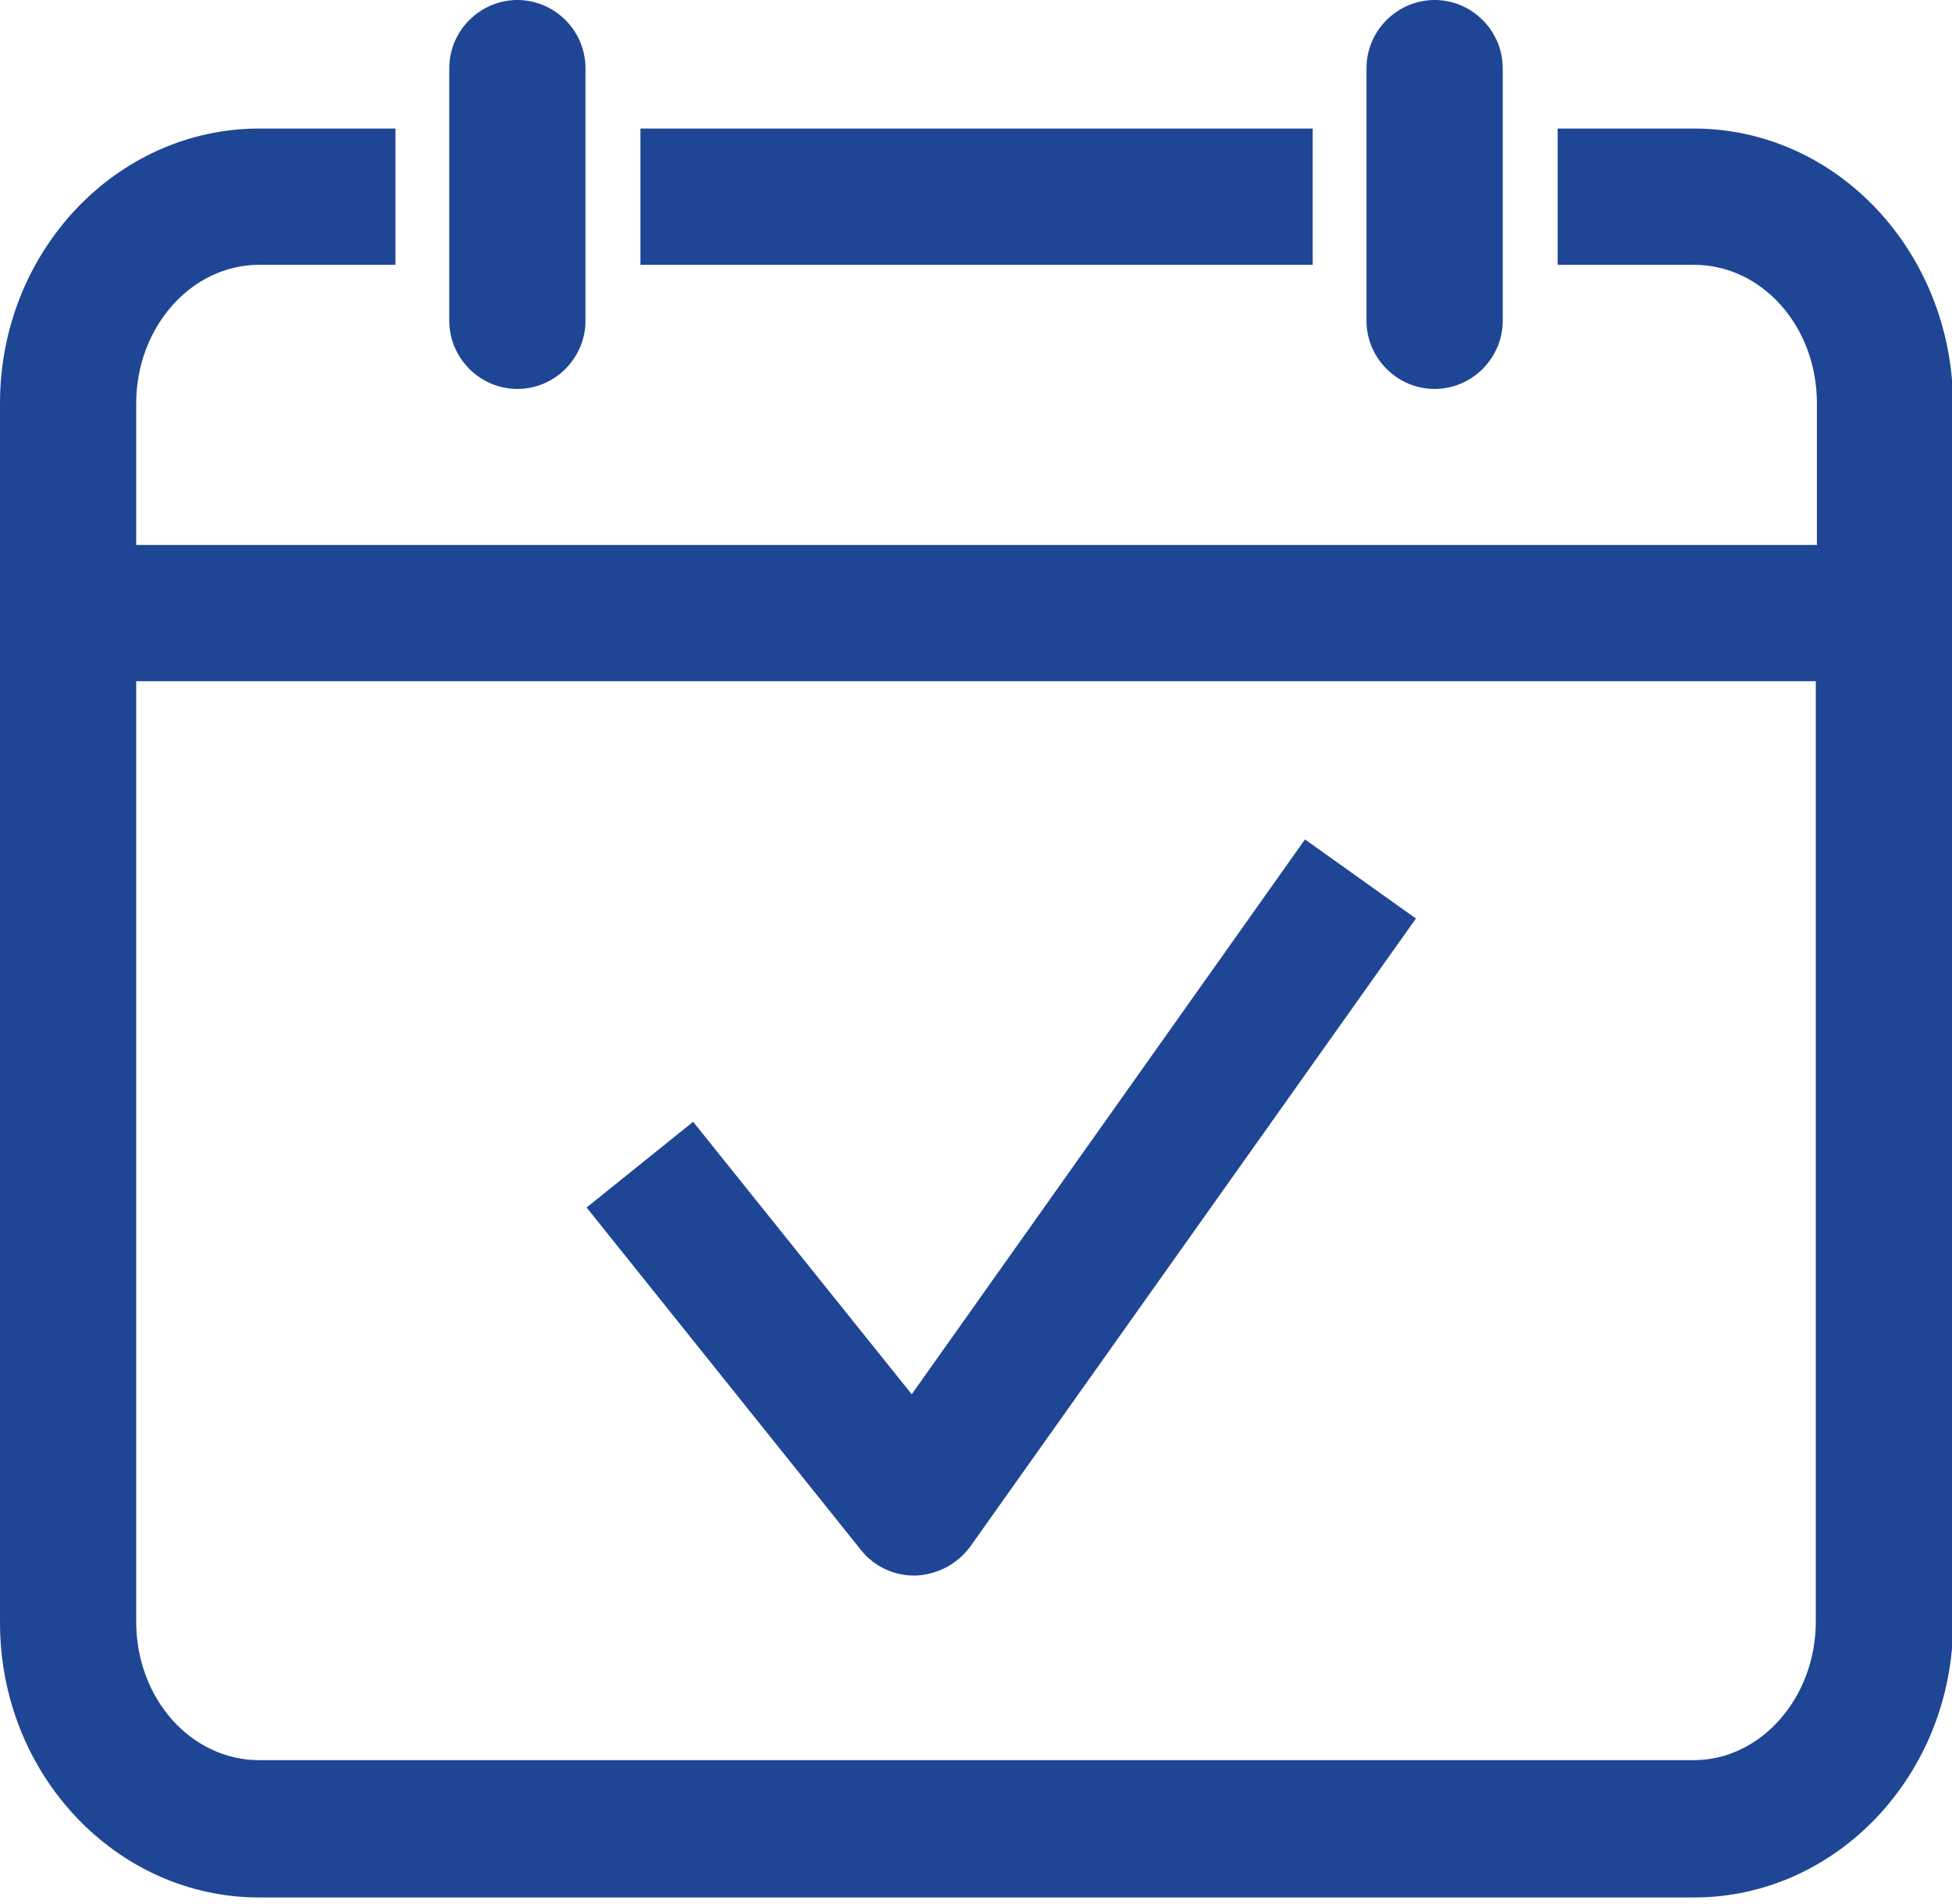
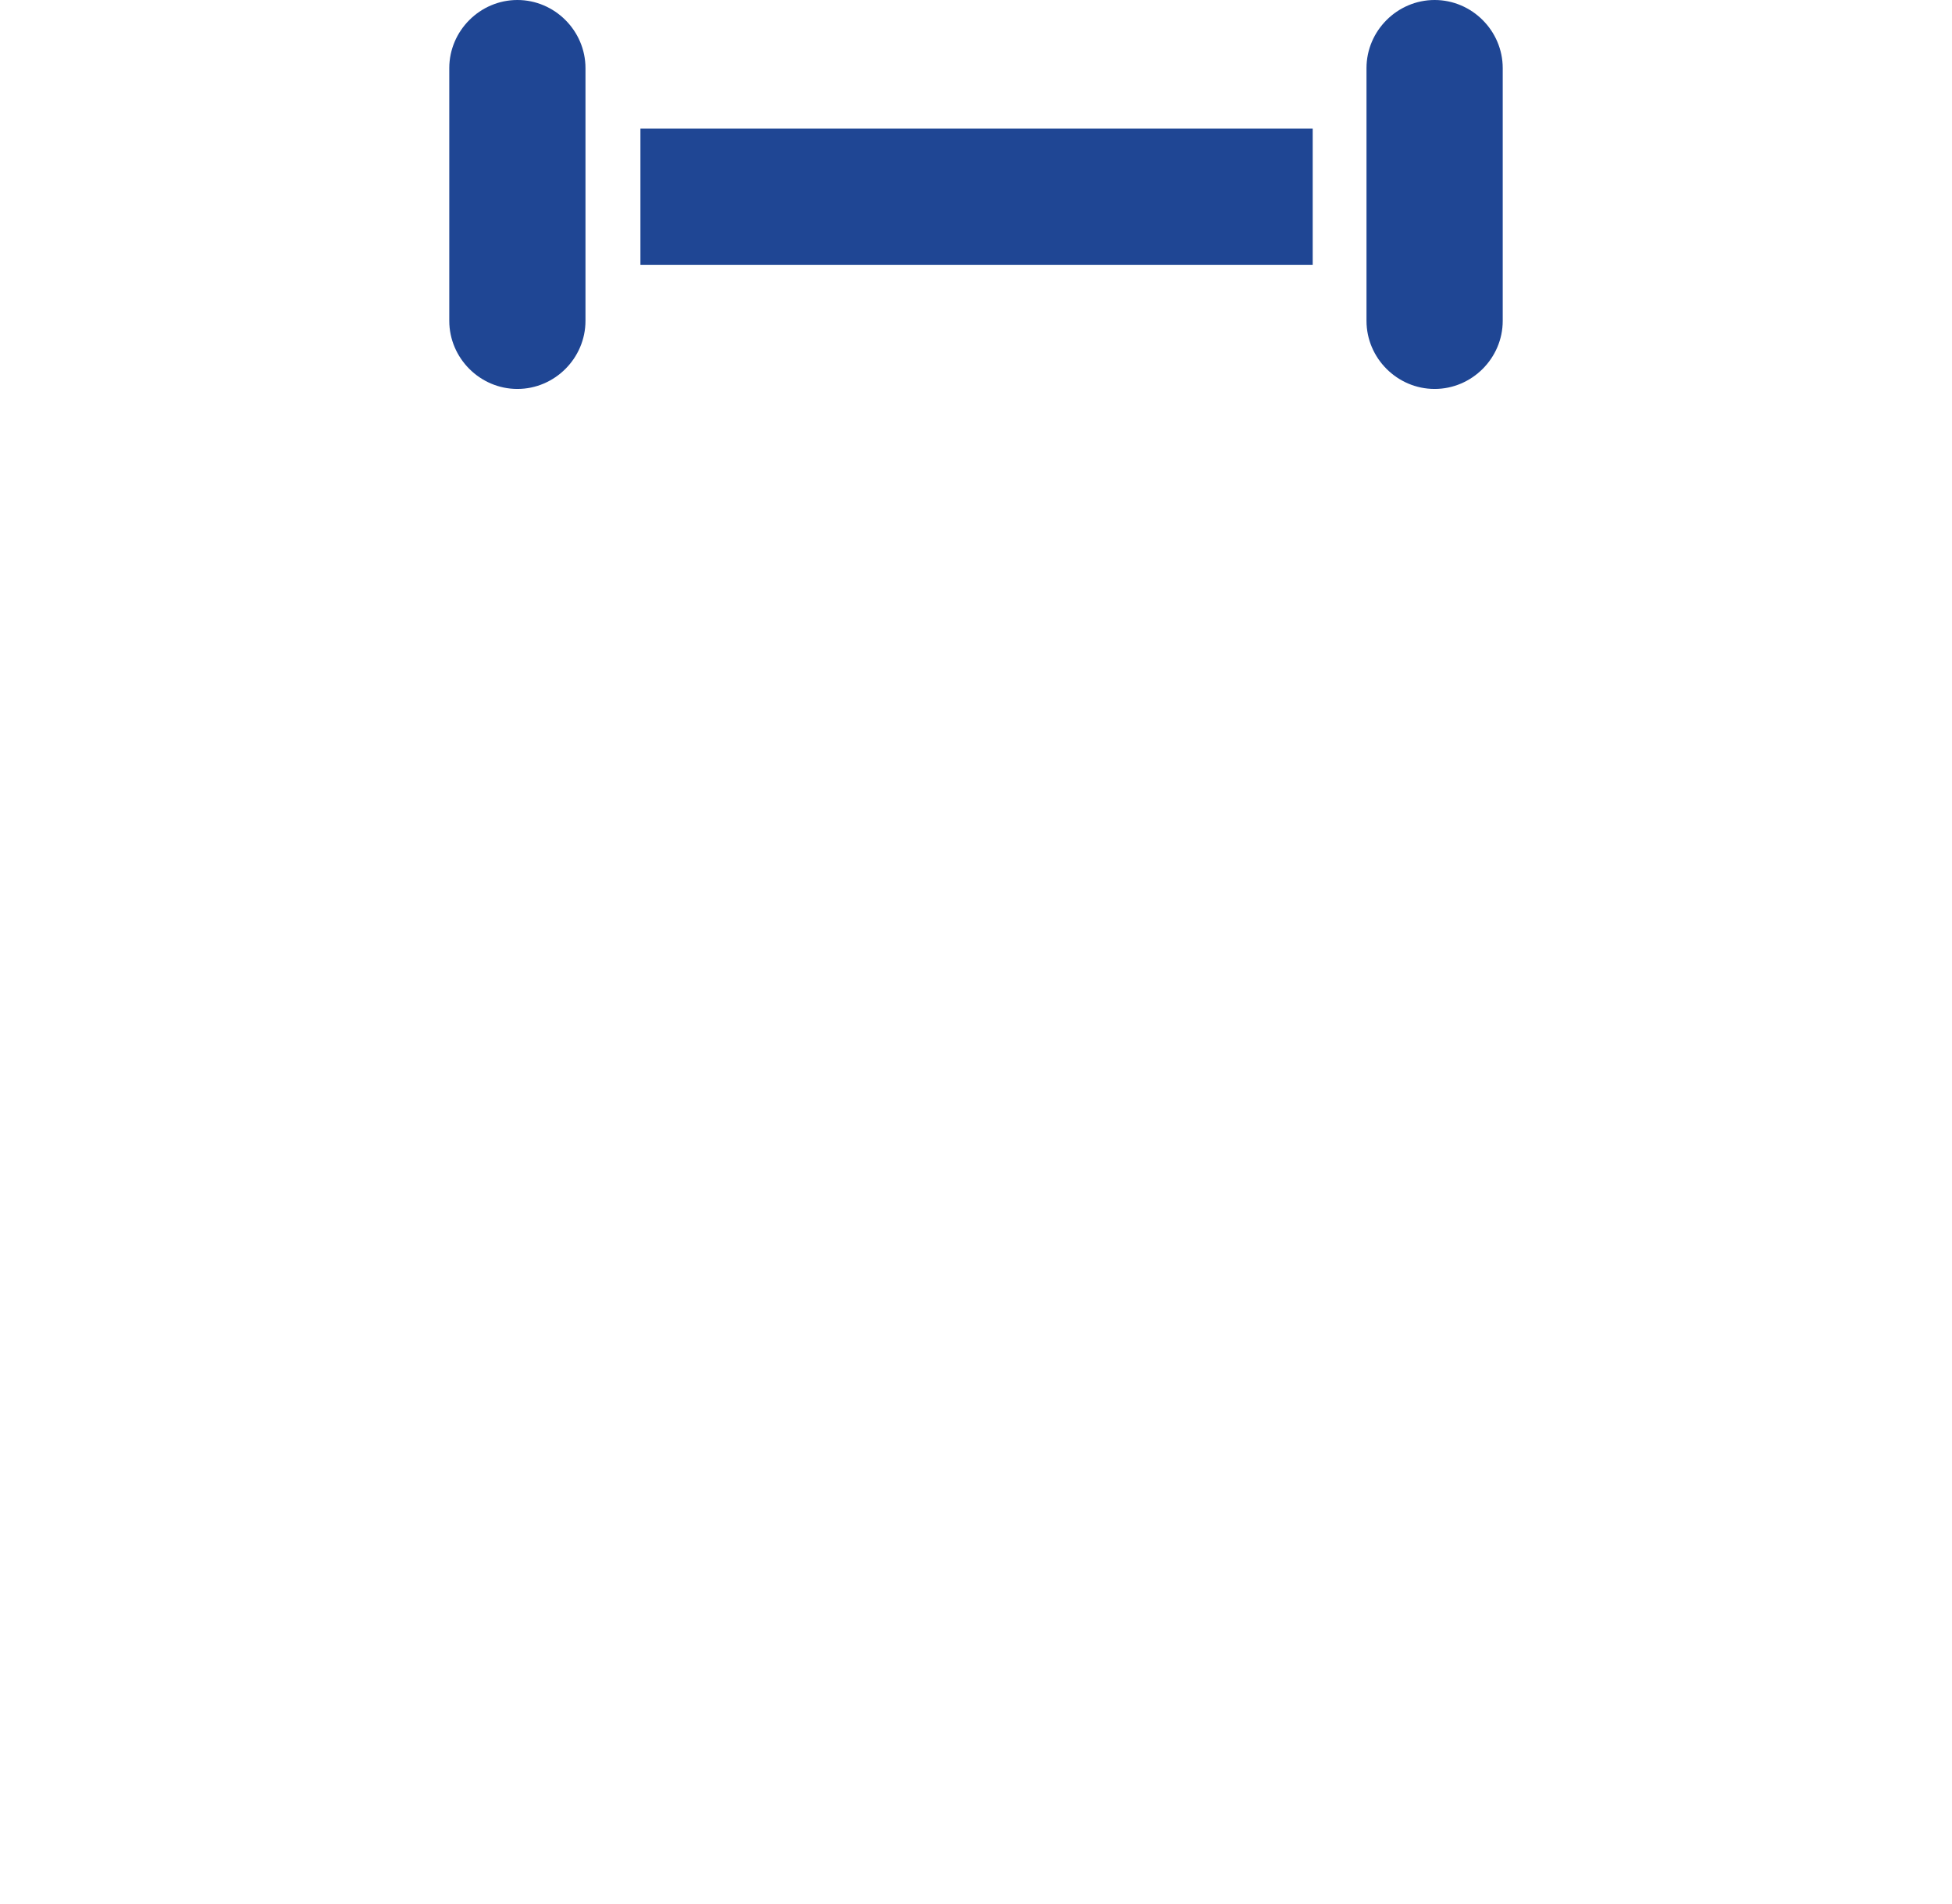
<svg xmlns="http://www.w3.org/2000/svg" width="80" height="78" viewBox="0 0 80 78" fill="none">
-   <path d="M37.366 57.13L28.407 45.965L24.041 49.477L35.295 63.523C35.836 64.198 36.646 64.558 37.456 64.558C37.501 64.558 37.501 64.558 37.546 64.558C38.402 64.513 39.212 64.108 39.752 63.388L58.03 37.636L53.483 34.395L37.366 57.13Z" fill="#1F4694" />
  <path d="M58.796 15.937C60.326 15.937 61.587 14.676 61.587 13.146V2.791C61.587 1.261 60.326 0 58.796 0C57.265 0 56.004 1.261 56.004 2.791V13.146C56.004 14.676 57.265 15.937 58.796 15.937Z" fill="#1F4694" />
-   <path d="M69.42 5.267H63.838V10.85H69.42C72.212 10.85 74.463 13.371 74.463 16.522V22.33H5.582V16.522C5.582 13.416 7.833 10.85 10.625 10.85H16.207V5.267H10.625C4.772 5.267 0 10.309 0 16.522V66.494C0 72.707 4.772 77.749 10.625 77.749H69.42C75.273 77.749 80.045 72.707 80.045 66.494V16.522C80 10.309 75.273 5.267 69.42 5.267ZM69.42 72.122H10.625C7.833 72.122 5.582 69.6 5.582 66.449V27.912H74.418V66.449C74.418 69.555 72.167 72.122 69.42 72.122Z" fill="#1F4694" />
  <path d="M53.799 5.267H26.247V10.85H53.799V5.267Z" fill="#1F4694" />
  <path d="M21.204 15.937C22.735 15.937 23.995 14.676 23.995 13.146V2.791C23.995 1.261 22.735 0 21.204 0C19.674 0 18.413 1.261 18.413 2.791V13.146C18.413 14.676 19.674 15.937 21.204 15.937Z" fill="#1F4694" />
</svg>